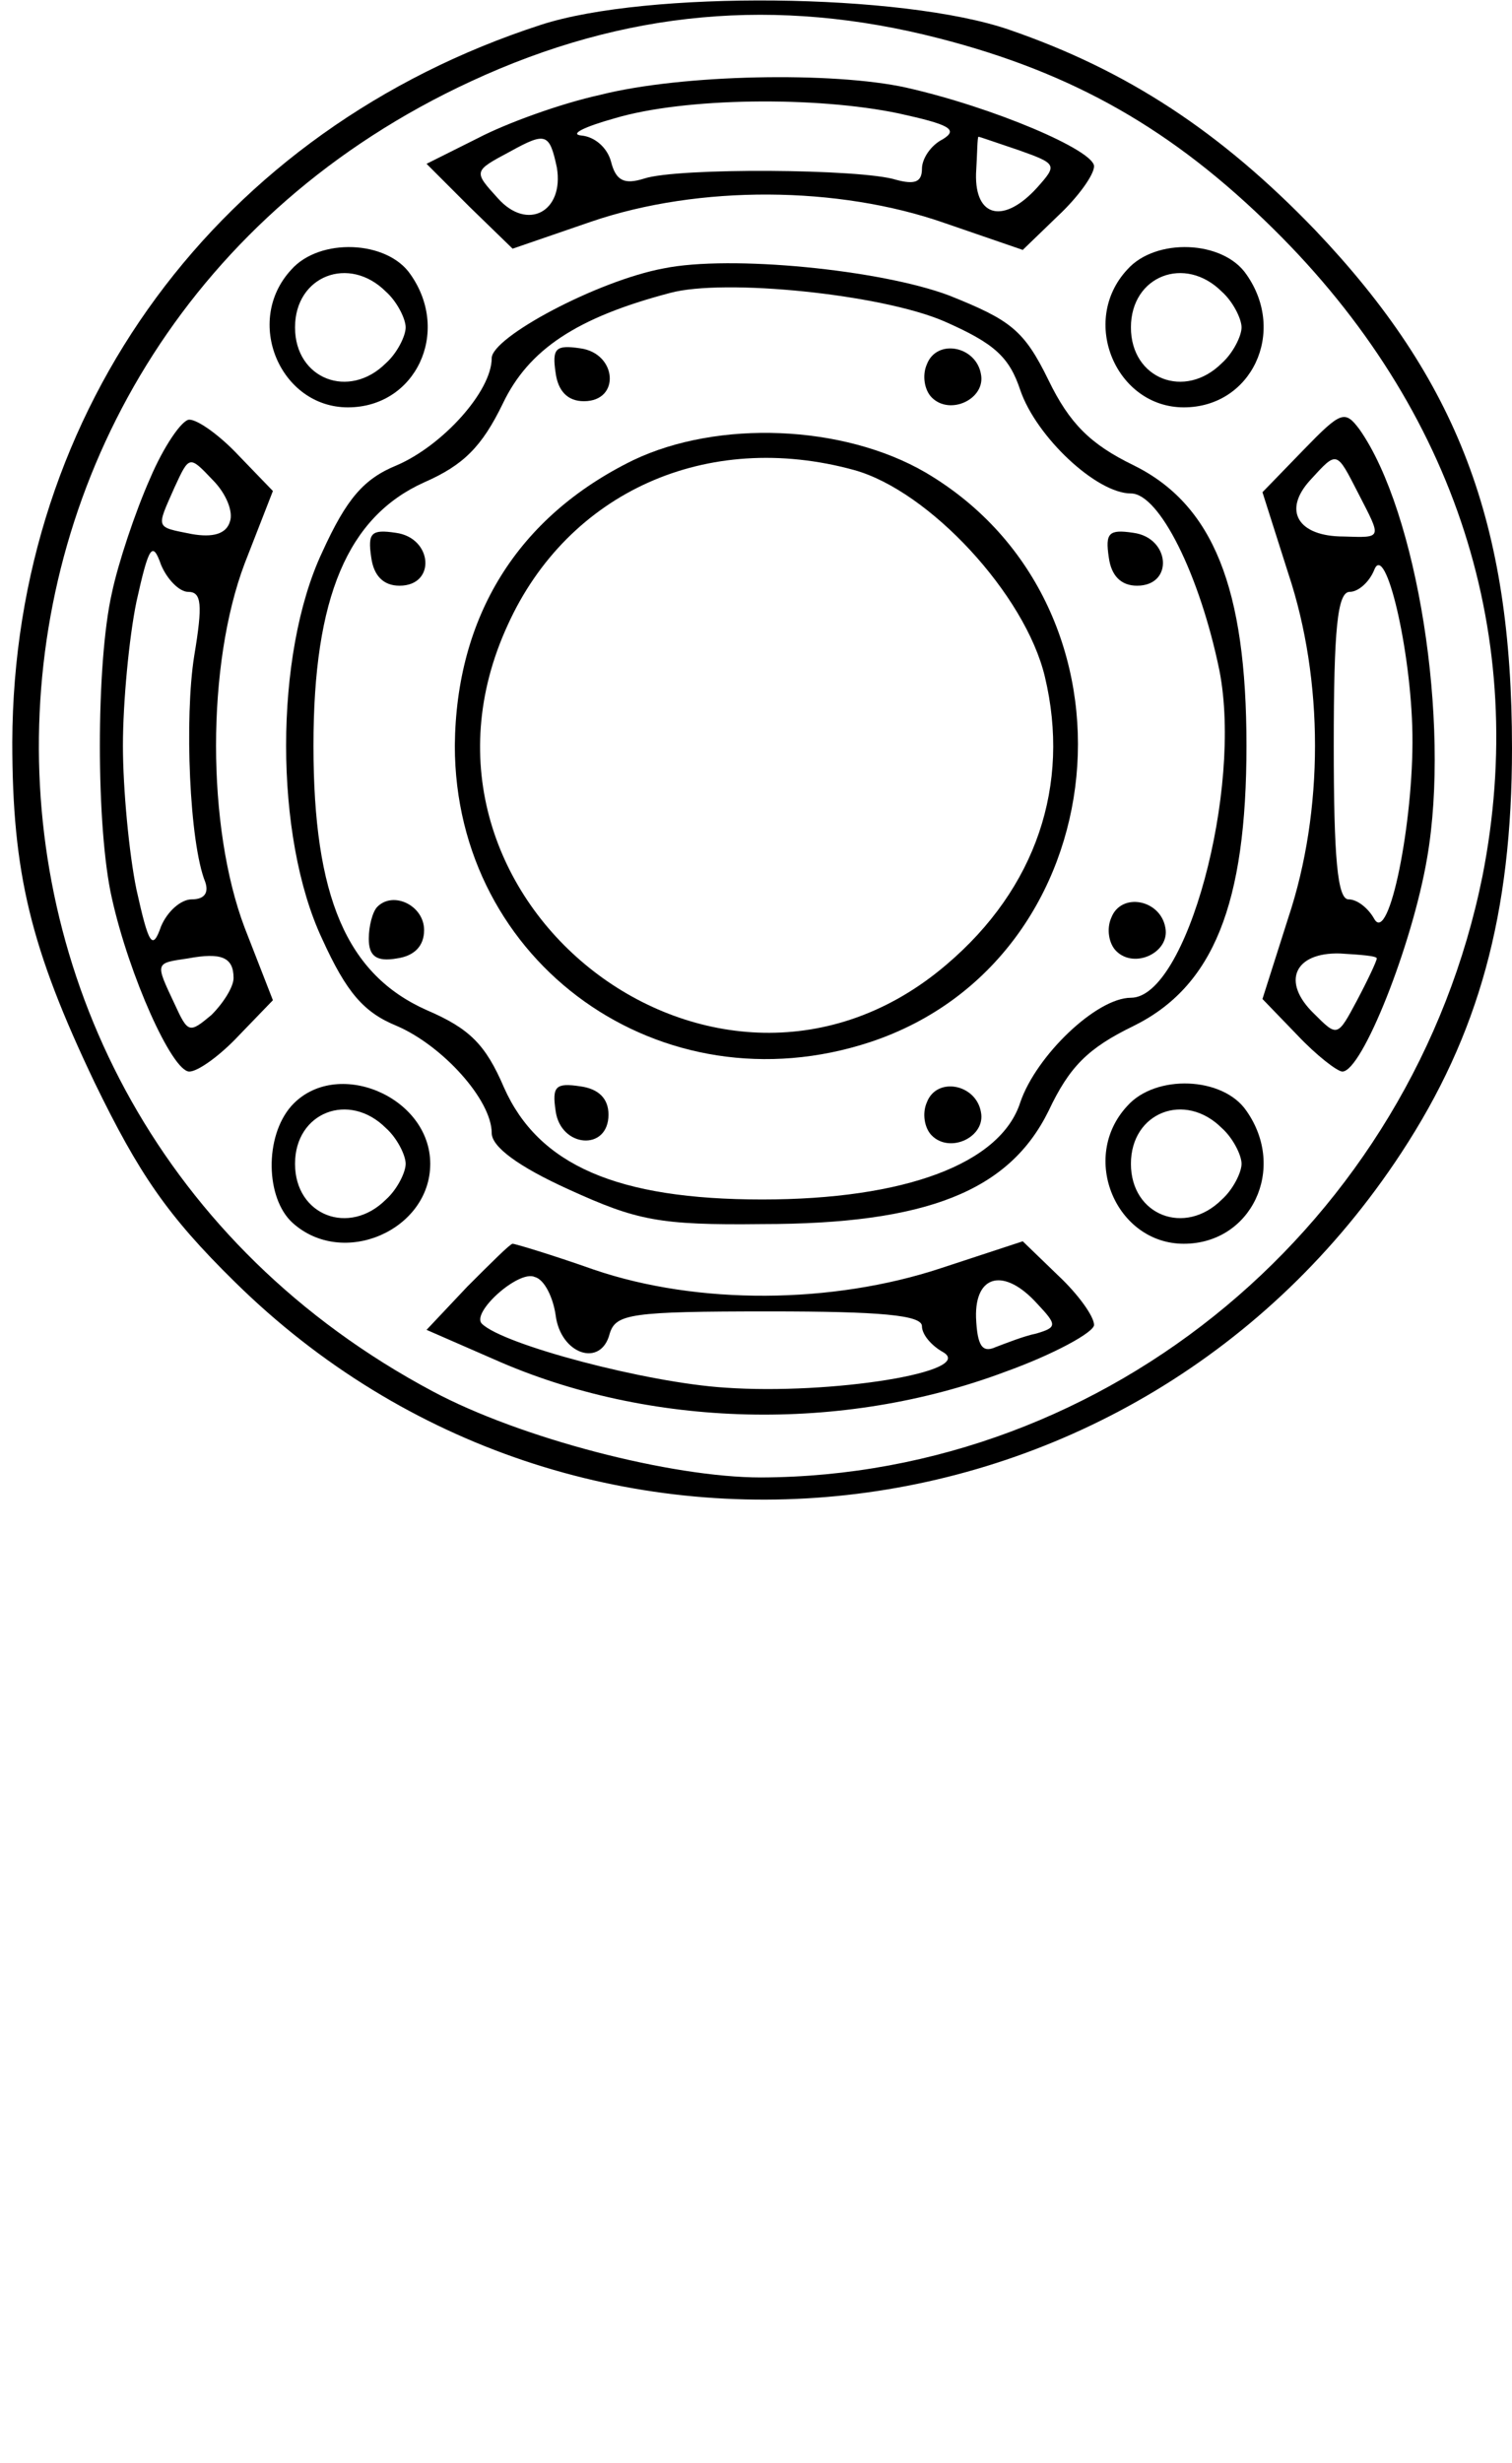
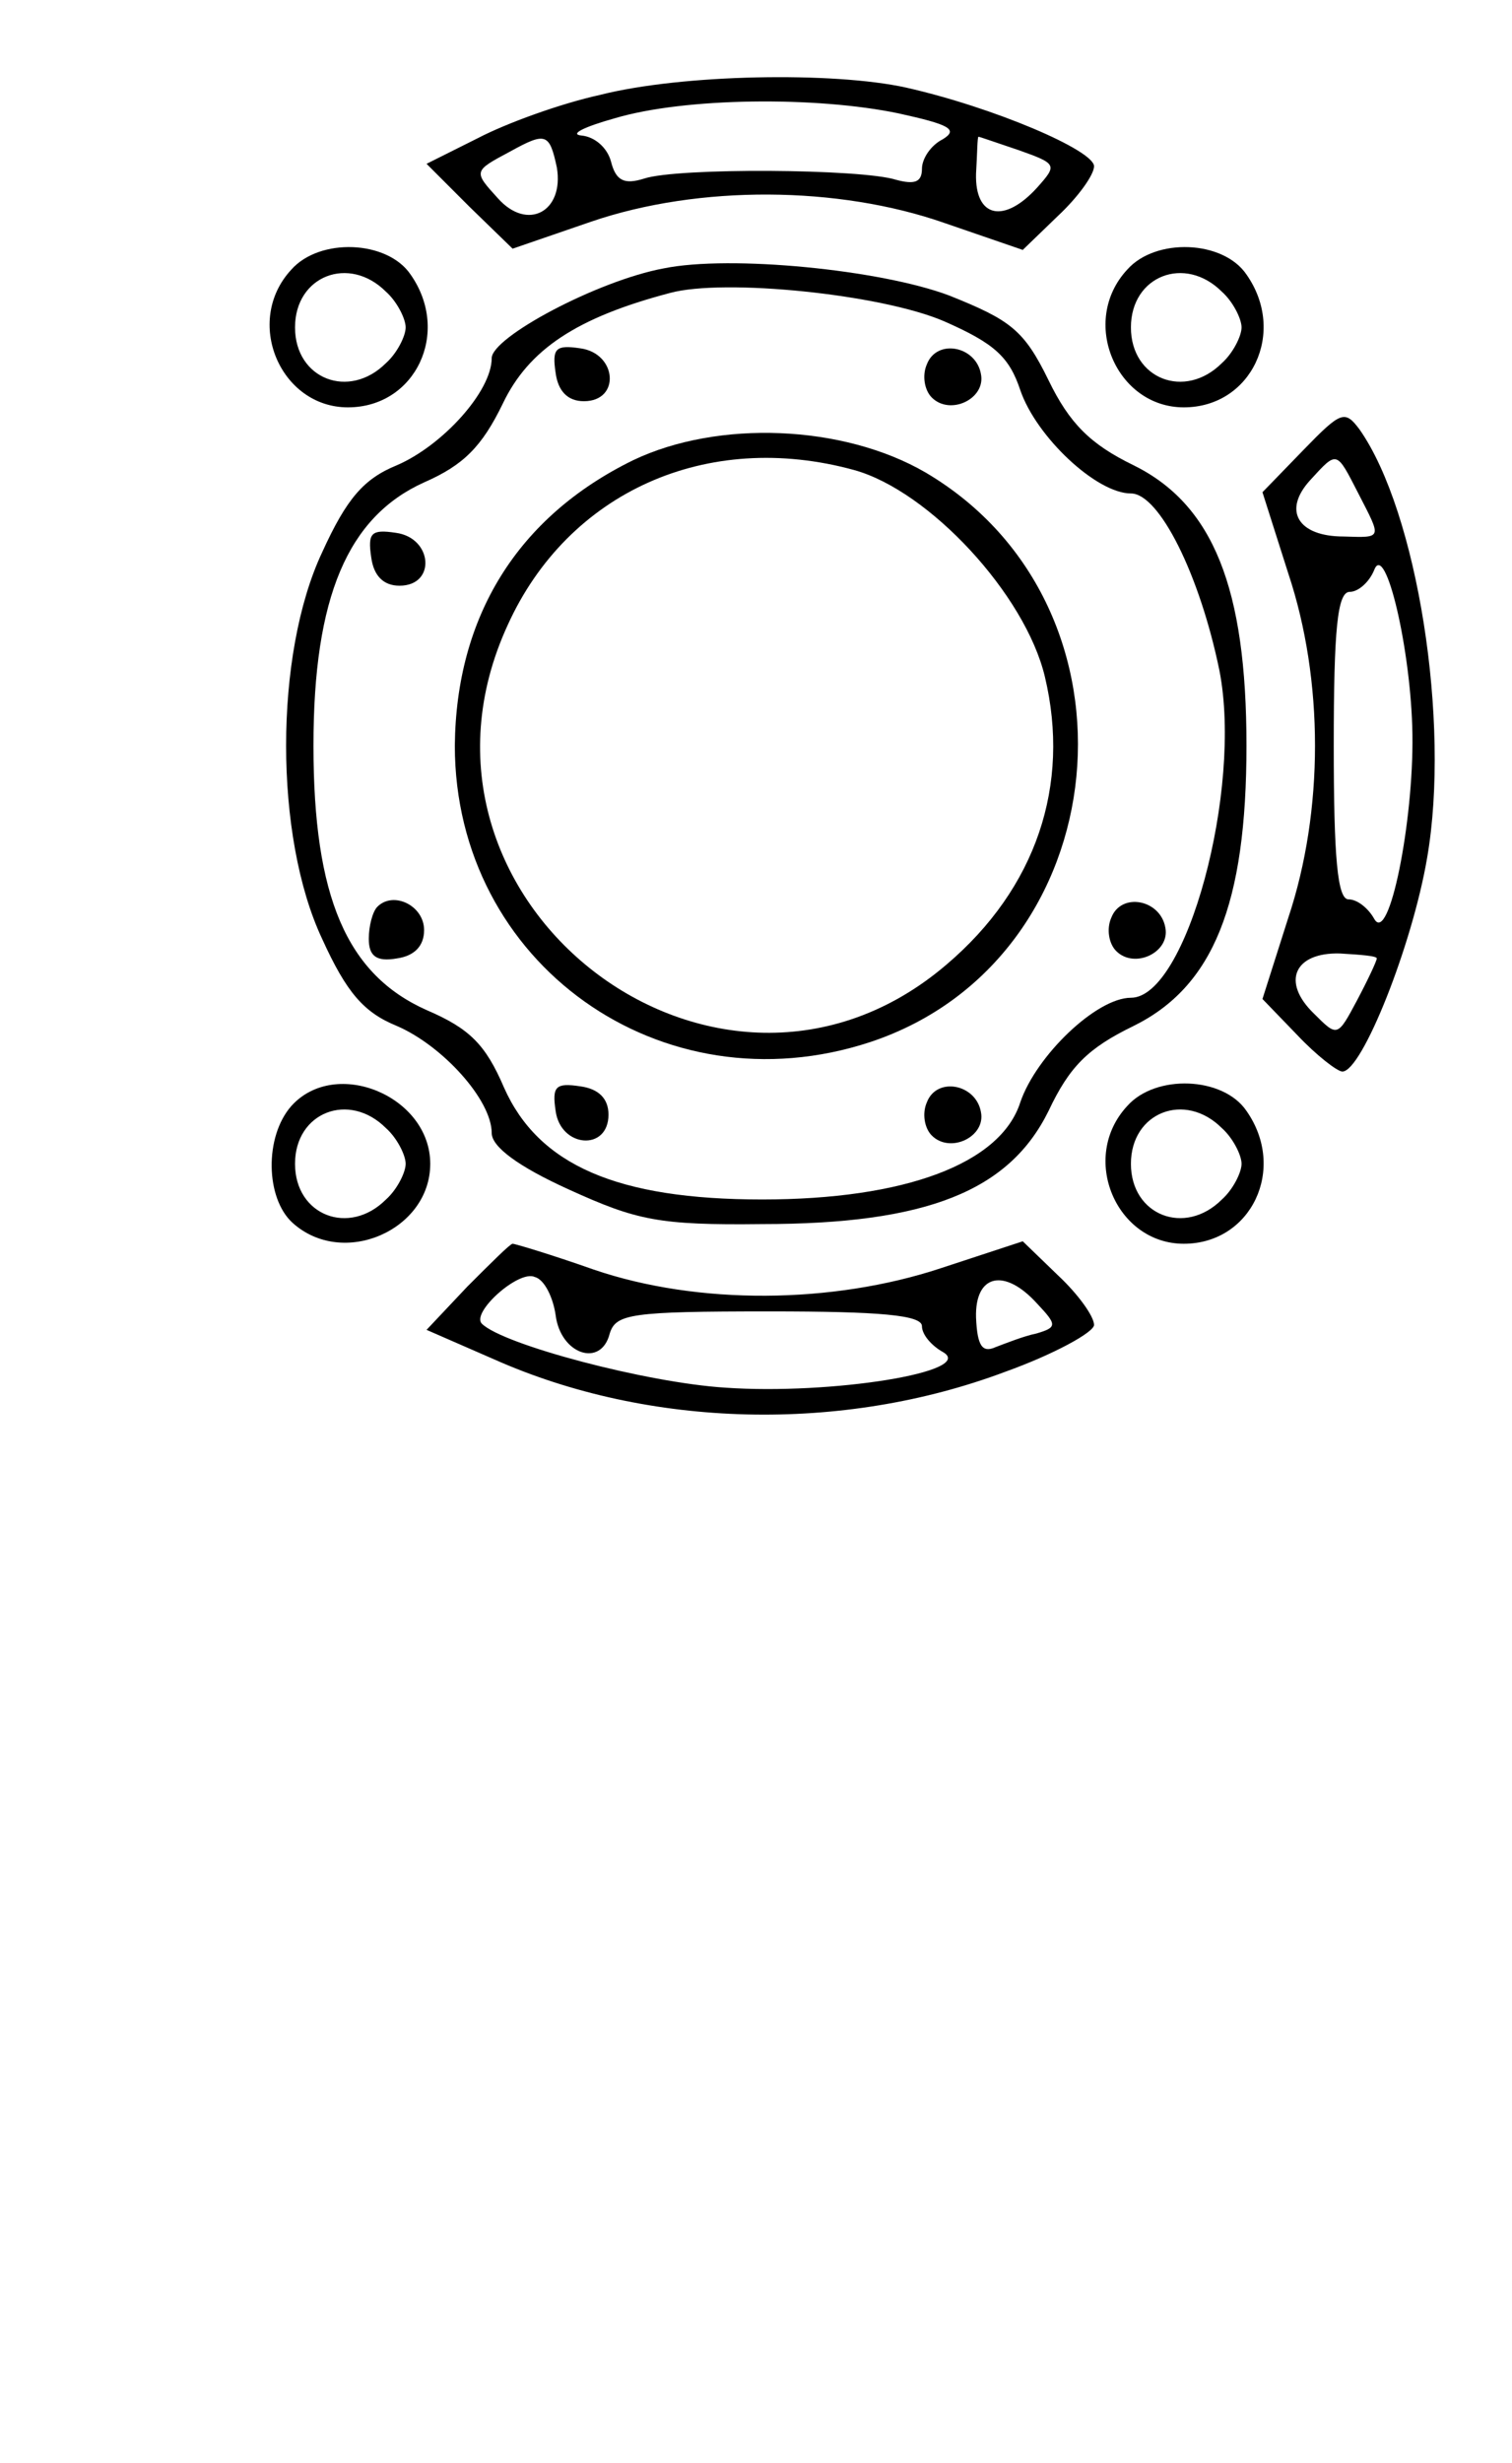
<svg xmlns="http://www.w3.org/2000/svg" version="1.0" width="122.786px" height="199.889px" viewBox="0 0 123 200" preserveAspectRatio="xMidYMid meet">
  <g transform="translate(0,200) scale(0.1,-0.1)" fill="#000000" stroke="none">
-     <path d="M440 1981 c-262 -85 -429 -312 -430 -583 0 -107 15 -168 67 -277 36 -74 59 -108 114 -162 278 -274 734 -223 949 105 63 96 90 194 90 329 0 183 -44 299 -160 421 -77 80 -153 130 -249 163 -87 30 -295 32 -381 4z m324 -11 c109 -28 190 -74 272 -155 149 -147 208 -333 170 -526 -57 -282 -304 -488 -587 -489 -73 0 -196 32 -267 70 -441 235 -423 855 31 1065 125 58 249 69 381 35z" />
    <path d="M488 1924 c-32 -7 -76 -23 -99 -35 l-42 -21 35 -35 35 -34 64 22 c88 30 201 29 287 -1 l64 -22 29 28 c16 15 29 33 29 40 0 13 -82 48 -153 64 -59 13 -182 11 -249 -6z m243 -15 c41 -9 49 -13 36 -21 -10 -5 -17 -16 -17 -24 0 -11 -6 -13 -21 -9 -28 9 -178 10 -205 1 -16 -5 -23 -2 -27 14 -3 11 -13 20 -24 21 -10 1 2 7 27 14 57 17 164 18 231 4z m-278 -44 c6 -36 -24 -52 -48 -25 -20 22 -20 22 10 38 29 16 32 15 38 -13z m376 14 c31 -11 31 -12 15 -30 -27 -30 -51 -25 -50 11 1 16 1 30 2 30 1 0 15 -5 33 -11z" />
    <path d="M237 1782 c-39 -42 -9 -112 46 -112 55 0 84 61 51 108 -19 28 -74 30 -97 4z m77 -18 c9 -8 16 -22 16 -29 0 -7 -7 -21 -16 -29 -30 -30 -74 -13 -74 29 0 42 44 59 74 29z" />
    <path d="M917 1782 c-39 -42 -9 -112 46 -112 55 0 84 61 51 108 -19 28 -74 30 -97 4z m77 -18 c9 -8 16 -22 16 -29 0 -7 -7 -21 -16 -29 -30 -30 -74 -13 -74 29 0 42 44 59 74 29z" />
    <path d="M540 1783 c-54 -10 -140 -56 -140 -73 0 -27 -40 -71 -77 -87 -27 -11 -41 -27 -61 -71 -39 -83 -39 -231 0 -314 20 -44 34 -60 61 -71 37 -16 77 -60 77 -87 0 -11 21 -27 63 -46 55 -25 73 -29 157 -28 134 0 201 27 233 92 17 36 32 51 69 69 65 32 92 99 92 228 0 128 -27 196 -92 228 -35 17 -52 34 -69 69 -20 41 -31 49 -81 69 -56 21 -178 33 -232 22z m228 -43 c41 -18 53 -29 62 -56 13 -38 62 -84 90 -84 23 0 56 -66 72 -144 19 -97 -27 -266 -72 -266 -28 0 -77 -47 -90 -85 -16 -50 -94 -79 -210 -79 -118 0 -182 28 -210 91 -15 35 -28 48 -63 63 -65 29 -92 92 -92 215 0 121 28 186 90 214 32 14 47 29 64 64 21 44 60 70 136 90 44 12 172 -1 223 -23z" />
    <path d="M452 1698 c2 -15 10 -23 23 -23 30 0 27 39 -3 43 -20 3 -23 0 -20 -20z" />
    <path d="M754 1705 c-4 -9 -2 -21 4 -27 15 -15 44 -1 40 19 -4 23 -36 29 -44 8z" />
    <path d="M515 1627 c-94 -46 -144 -127 -145 -232 0 -177 168 -297 338 -241 202 67 230 354 45 463 -67 39 -169 43 -238 10z m180 -8 c61 -17 139 -101 155 -168 21 -88 -7 -172 -80 -234 -186 -159 -460 52 -357 276 49 108 162 159 282 126z" />
    <path d="M302 1548 c2 -15 10 -23 23 -23 30 0 27 39 -3 43 -20 3 -23 0 -20 -20z" />
-     <path d="M902 1548 c2 -15 10 -23 23 -23 30 0 27 39 -3 43 -20 3 -23 0 -20 -20z" />
    <path d="M307 1264 c-4 -4 -7 -16 -7 -26 0 -14 6 -19 23 -16 14 2 22 10 22 23 0 20 -25 32 -38 19z" />
    <path d="M904 1255 c-4 -9 -2 -21 4 -27 15 -15 44 -1 40 19 -4 23 -36 29 -44 8z" />
    <path d="M452 1098 c4 -30 43 -33 43 -3 0 13 -8 21 -23 23 -20 3 -23 0 -20 -20z" />
    <path d="M754 1105 c-4 -9 -2 -21 4 -27 15 -15 44 -1 40 19 -4 23 -36 29 -44 8z" />
    <path d="M1060 1635 l-33 -34 21 -66 c29 -87 29 -193 0 -280 l-21 -66 28 -29 c16 -17 33 -30 37 -30 16 0 57 103 69 174 19 110 -8 281 -55 348 -12 16 -15 15 -46 -17z m45 -35 c19 -37 20 -36 -12 -35 -37 0 -50 21 -27 46 22 24 21 24 39 -11z m44 -196 c1 -71 -19 -171 -31 -150 -5 9 -14 16 -21 16 -9 0 -12 34 -12 125 0 95 3 125 13 125 7 0 16 8 20 18 9 23 30 -65 31 -134z m-29 -182 c0 -2 -7 -17 -16 -34 -16 -30 -16 -30 -35 -11 -27 26 -16 50 21 49 17 -1 30 -2 30 -4z" />
-     <path d="M122 1612 c-12 -27 -26 -69 -31 -93 -13 -57 -13 -191 0 -248 14 -63 49 -141 63 -141 7 0 25 13 40 29 l28 29 -23 59 c-31 82 -31 214 0 296 l23 59 -28 29 c-15 16 -33 29 -40 29 -6 0 -21 -22 -32 -48z m65 -35 c-3 -10 -14 -13 -31 -10 -30 6 -29 4 -14 38 12 26 12 26 31 6 11 -11 17 -26 14 -34z m-34 -57 c11 0 12 -10 5 -52 -8 -50 -4 -152 9 -184 3 -9 -1 -14 -11 -14 -9 0 -20 -10 -25 -22 -7 -20 -10 -15 -20 30 -6 29 -11 82 -11 117 0 35 5 88 11 117 10 45 13 50 20 30 5 -12 15 -22 22 -22z m37 -314 c0 -7 -8 -20 -18 -30 -18 -15 -19 -15 -30 9 -16 34 -16 33 11 37 27 5 37 1 37 -16z" />
    <path d="M237 1102 c-22 -25 -21 -75 1 -95 41 -37 112 -6 112 48 0 55 -77 87 -113 47z m77 -18 c9 -8 16 -22 16 -29 0 -7 -7 -21 -16 -29 -30 -30 -74 -13 -74 29 0 42 44 59 74 29z" />
    <path d="M917 1102 c-39 -42 -9 -112 46 -112 55 0 84 61 51 108 -19 28 -74 30 -97 4z m77 -18 c9 -8 16 -22 16 -29 0 -7 -7 -21 -16 -29 -30 -30 -74 -13 -74 29 0 42 44 59 74 29z" />
    <path d="M380 955 l-33 -35 55 -24 c126 -56 283 -60 416 -10 39 14 72 32 72 38 0 7 -13 25 -29 40 l-29 28 -67 -22 c-88 -29 -197 -30 -282 -1 -34 12 -64 21 -66 21 -2 0 -18 -16 -37 -35z m72 -23 c4 -32 37 -43 44 -15 5 16 17 18 130 18 90 0 124 -3 124 -12 0 -7 8 -16 17 -21 28 -16 -91 -35 -177 -29 -64 4 -181 35 -198 52 -9 9 30 44 43 38 8 -2 15 -17 17 -31z m392 9 c16 -17 16 -19 -1 -24 -10 -2 -25 -8 -33 -11 -11 -5 -15 1 -16 24 -1 35 23 41 50 11z" />
  </g>
</svg>